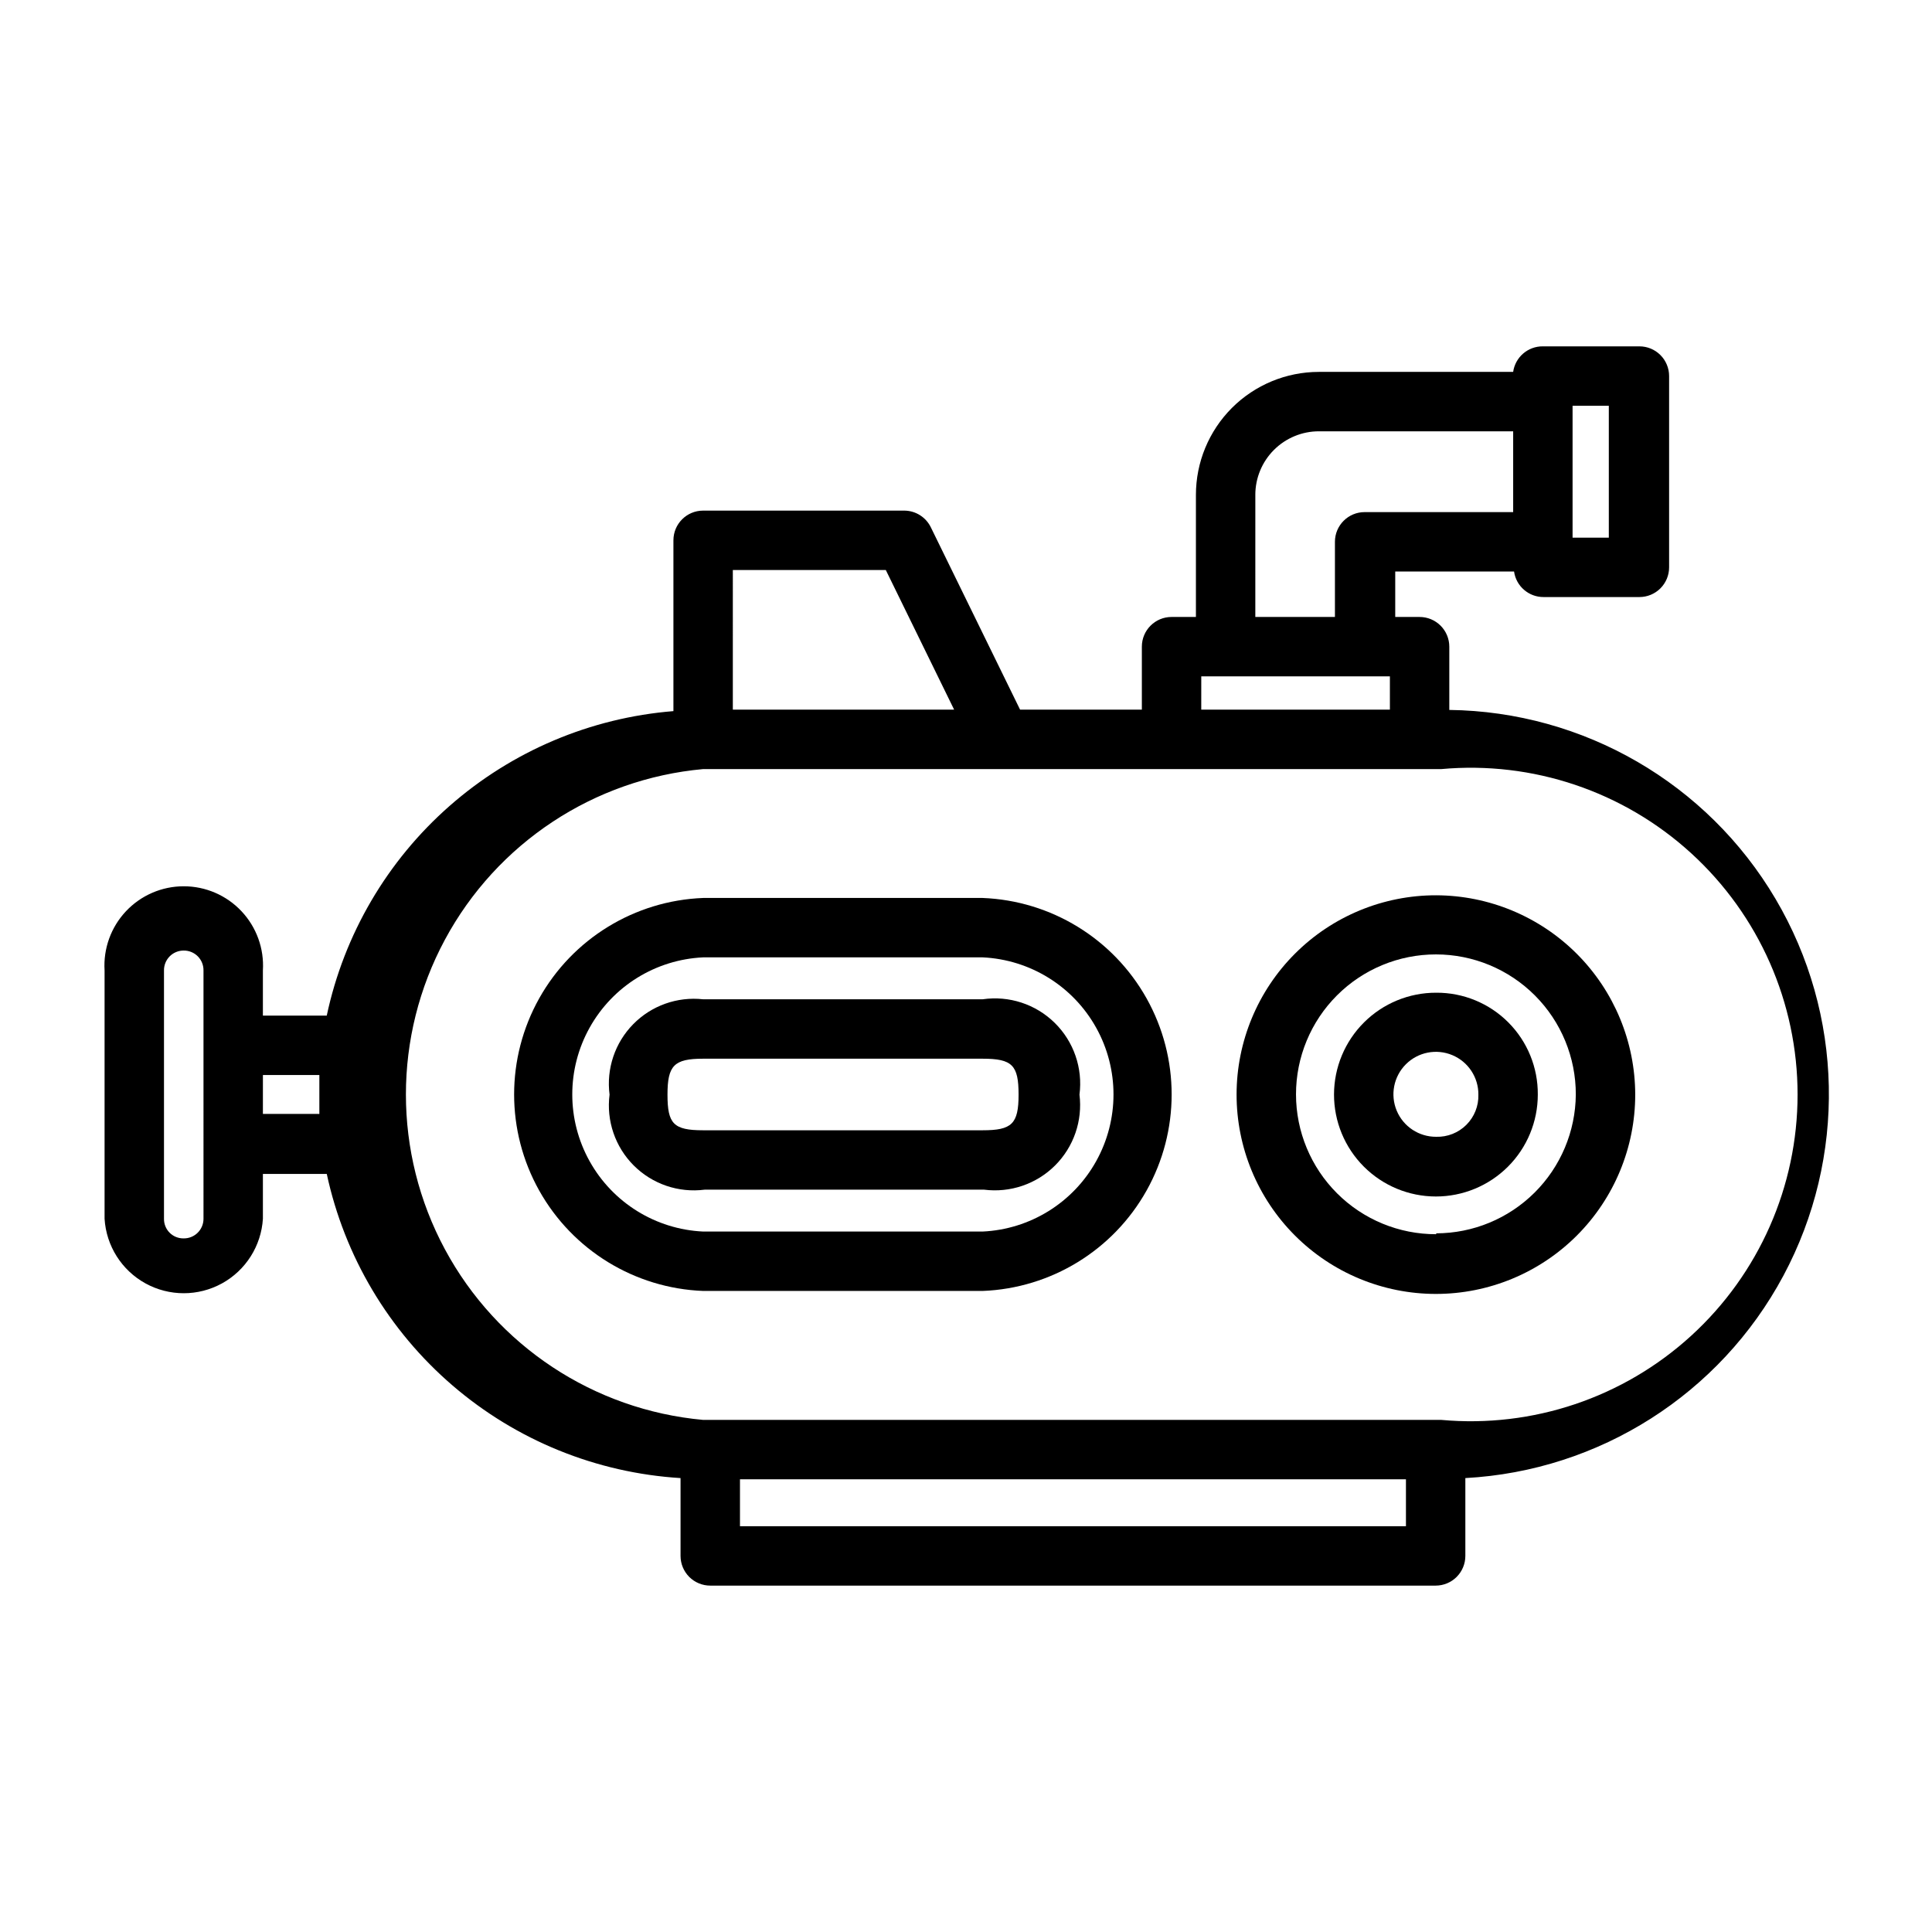
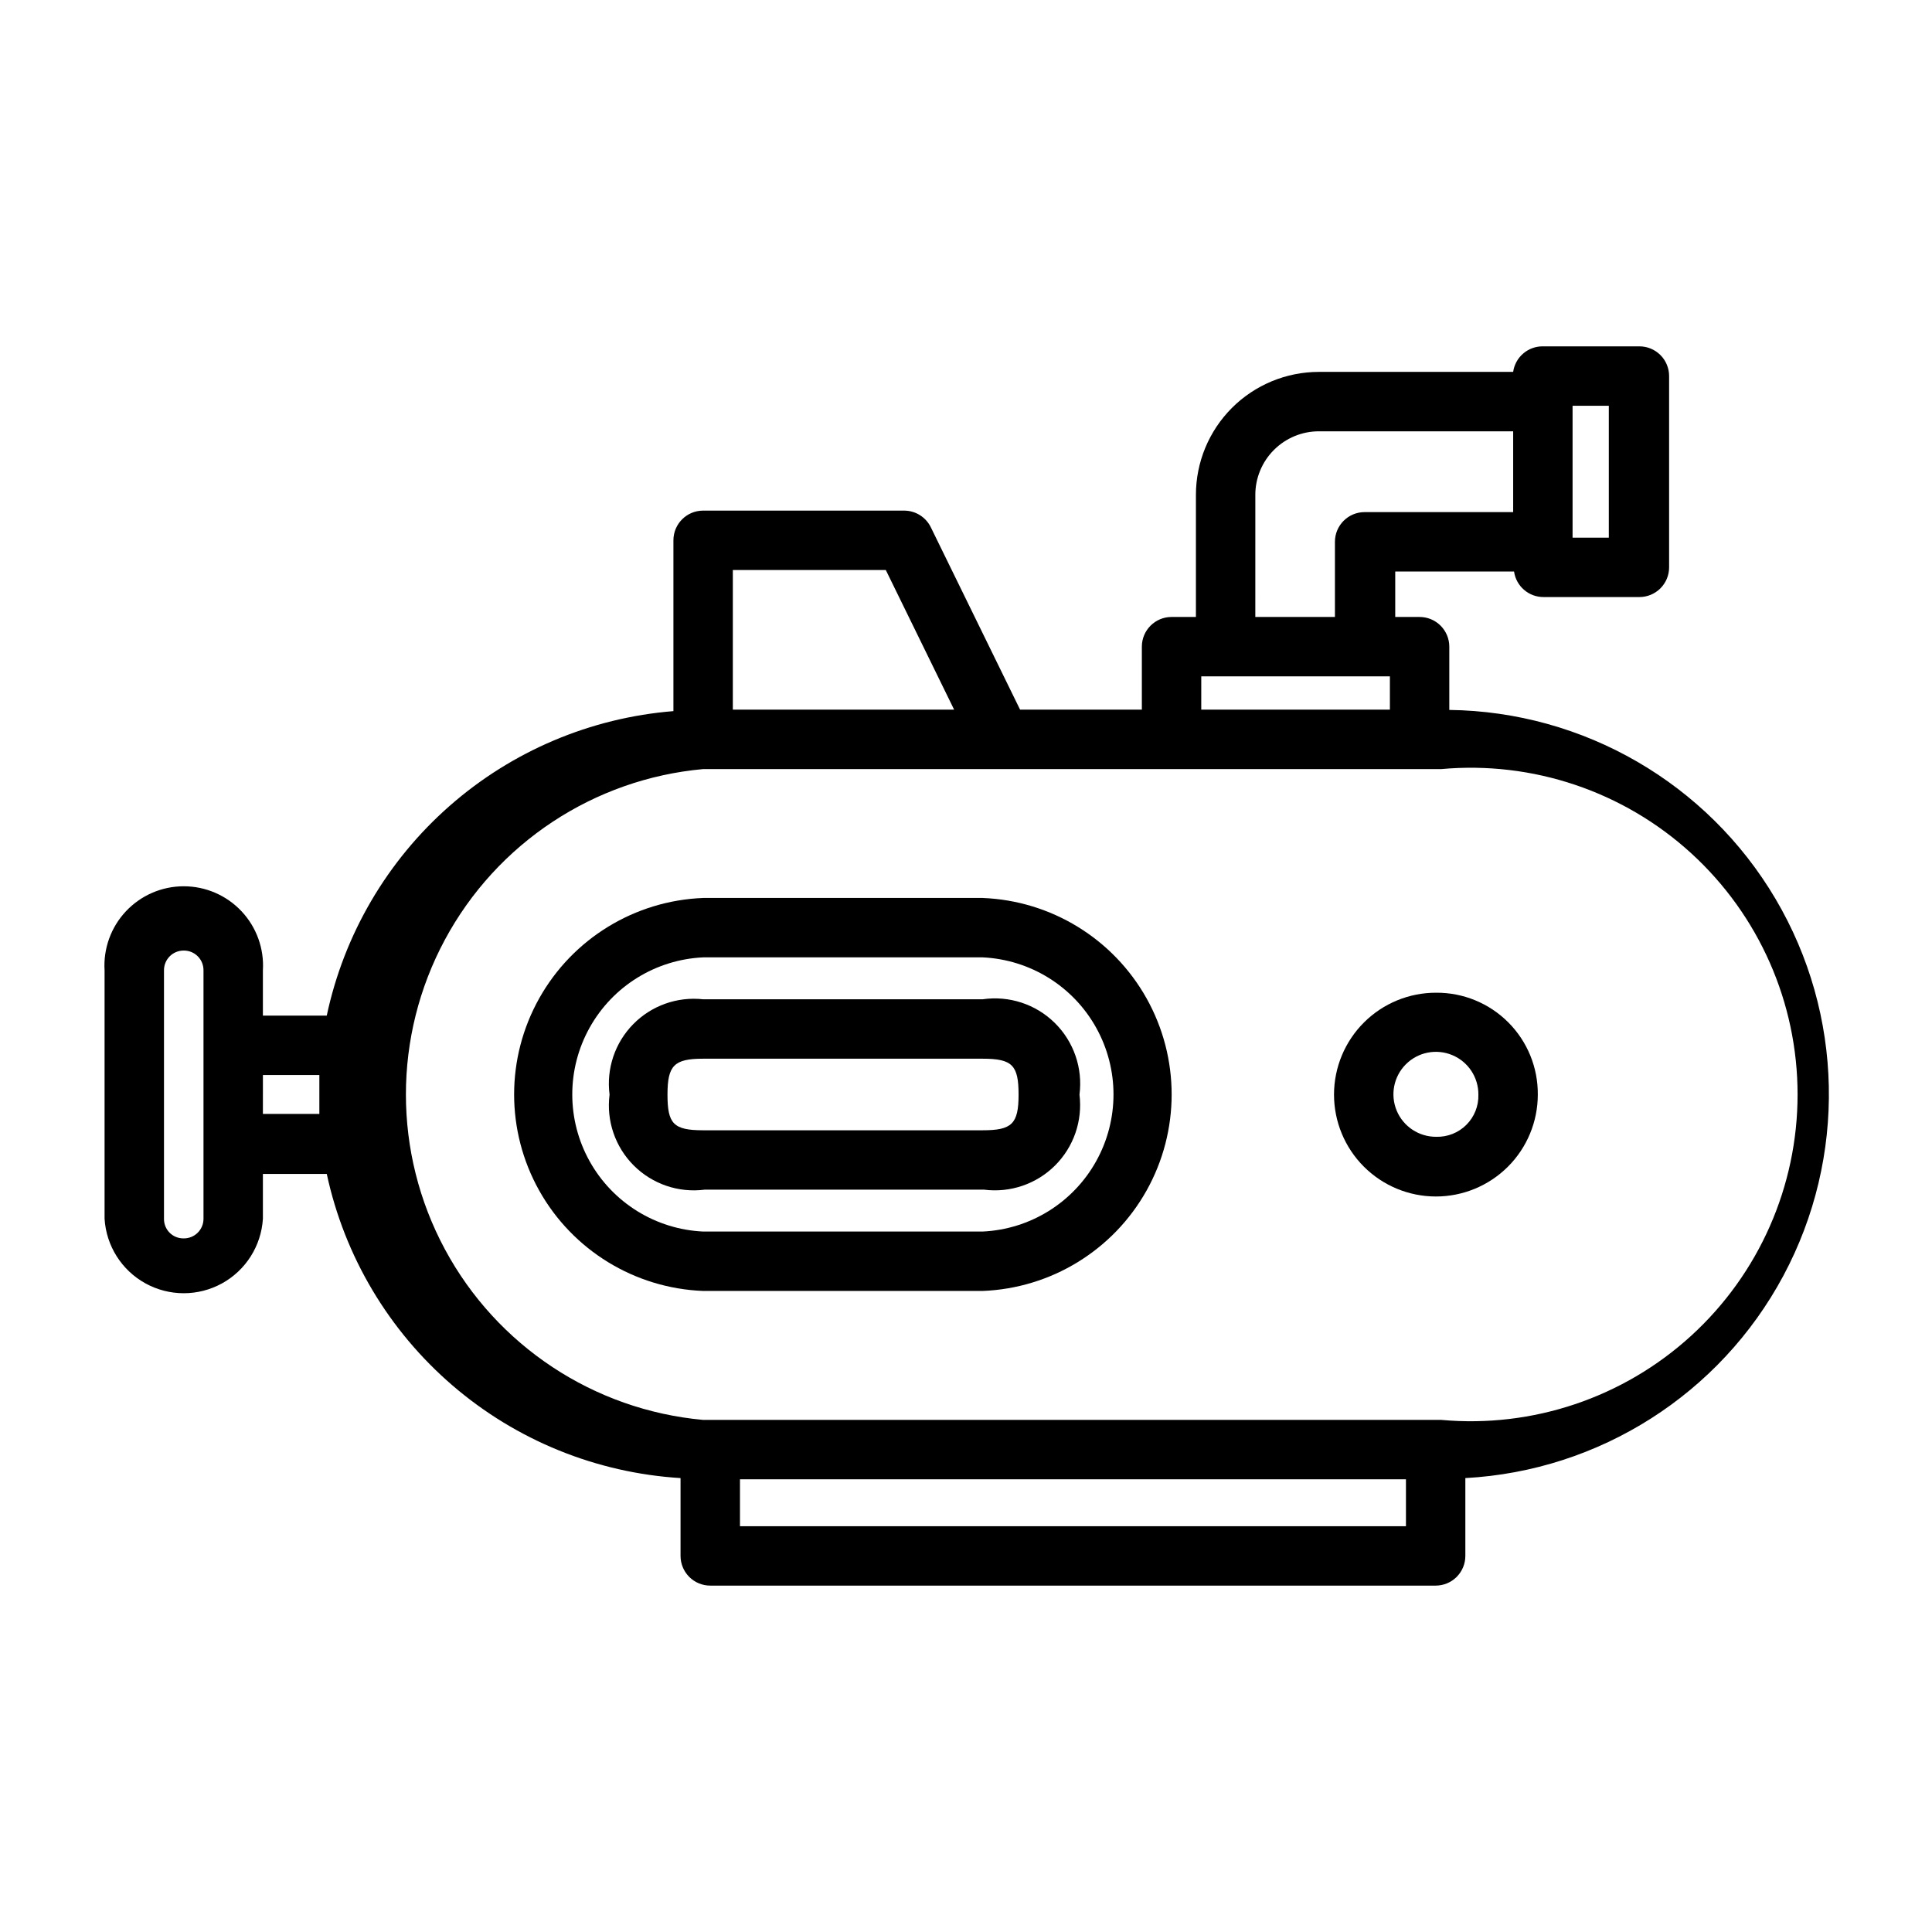
<svg xmlns="http://www.w3.org/2000/svg" fill="#000000" width="800px" height="800px" version="1.1" viewBox="144 144 512 512">
  <g>
    <path d="m528.08 332.14v-16.766c0-2.09-0.832-4.09-2.309-5.566-1.477-1.477-3.477-2.305-5.566-2.305h-6.453v-12.047h31.488c0.551 3.914 3.918 6.809 7.871 6.769h25.348c2.09 0 4.09-0.828 5.566-2.305 1.477-1.477 2.305-3.477 2.305-5.566v-50.695c0-2.086-0.828-4.09-2.305-5.566-1.477-1.477-3.477-2.305-5.566-2.305h-25.582c-3.953-0.039-7.32 2.856-7.875 6.769h-51.48c-8.645 0-16.934 3.434-23.047 9.543-6.109 6.113-9.543 14.402-9.543 23.047v32.355h-6.457c-4.348 0-7.871 3.523-7.871 7.871v16.688h-32.273l-23.617-48.254c-1.293-2.711-4.008-4.449-7.008-4.488h-53.371c-4.348 0-7.871 3.523-7.871 7.871v45.266c-21.961 1.77-42.758 10.578-59.309 25.117-16.551 14.535-27.973 34.023-32.559 55.57h-16.926v-11.965c0.355-5.789-1.695-11.465-5.668-15.688-3.973-4.223-9.512-6.617-15.312-6.617-5.797 0-11.336 2.394-15.309 6.617-3.973 4.223-6.023 9.898-5.668 15.688v65.809c0.441 7.191 4.531 13.656 10.844 17.129 6.309 3.473 13.961 3.473 20.27 0 6.312-3.473 10.402-9.938 10.844-17.129v-11.887h16.926c4.695 21.824 16.398 41.512 33.328 56.066 16.926 14.555 38.145 23.172 60.426 24.543v20.625c0 2.09 0.832 4.09 2.305 5.566 1.477 1.477 3.481 2.305 5.566 2.305h192.24c2.086 0 4.09-0.828 5.566-2.305 1.473-1.477 2.305-3.477 2.305-5.566v-20.625c35.531-1.926 67.484-22.258 84.281-53.629 16.797-31.371 16.008-69.234-2.086-99.875-18.094-30.645-50.863-49.621-86.445-50.066zm42.273-45.656h-9.605v-34.953h9.605zm-93.676-11.336h-0.004c0-4.469 1.773-8.754 4.934-11.914 3.16-3.156 7.445-4.934 11.914-4.934h51.484v21.41h-39.359l-0.004 0.004c-4.348 0-7.871 3.523-7.871 7.871v19.918h-21.098zm-14.328 48.098h49.988v8.816h-49.992zm-124.14-28.184h40.539l18.105 37h-58.645zm-140.28 171.93c0 1.395-0.555 2.727-1.547 3.703-0.992 0.977-2.336 1.516-3.727 1.492-1.383 0.023-2.719-0.52-3.695-1.496-0.98-0.98-1.52-2.312-1.5-3.699v-65.809c-0.02-1.391 0.52-2.734 1.496-3.727 0.977-0.988 2.309-1.547 3.699-1.547 1.406-0.023 2.762 0.527 3.754 1.52 0.992 0.996 1.543 2.348 1.52 3.754zm15.742-27.789 0.004-10.309h14.957v5.195 5.117zm302.92 109.27h-176.49v-12.438h176.49zm9.367-28.184h-195.62c-28.961-2.625-54.668-19.613-68.438-45.223-13.773-25.609-13.773-56.418 0-82.027 13.77-25.609 39.477-42.598 68.438-45.223h195.62c24.227-2.199 48.262 5.894 66.223 22.301 17.965 16.406 28.195 39.609 28.195 63.938 0 24.324-10.23 47.527-28.195 63.934-17.961 16.406-41.996 24.5-66.223 22.301z" />
-     <path d="m524.61 381.26c-14.016-0.02-27.461 5.527-37.383 15.426s-15.504 23.332-15.52 37.344c-0.012 14.016 5.543 27.457 15.445 37.375s23.336 15.492 37.352 15.5c14.012 0.008 27.457-5.555 37.367-15.461s15.48-23.348 15.48-37.359c-0.02-13.992-5.582-27.402-15.465-37.301-9.887-9.898-23.289-15.48-37.277-15.523zm0 89.82c-9.844 0.023-19.289-3.871-26.258-10.82-6.973-6.953-10.891-16.387-10.898-26.23-0.008-9.844 3.898-19.285 10.859-26.242 6.961-6.961 16.402-10.867 26.242-10.859 9.844 0.004 19.281 3.926 26.23 10.895 6.949 6.969 10.844 16.418 10.82 26.262-0.082 9.762-4.012 19.102-10.941 25.984-6.926 6.883-16.289 10.758-26.055 10.777z" />
    <path d="m404.41 381.97h-74.074c-18.125 0.703-34.578 10.781-43.441 26.602-8.863 15.824-8.863 35.117 0 50.941 8.863 15.82 25.316 25.898 43.441 26.602h74.074c18.125-0.703 34.578-10.781 43.441-26.602 8.863-15.824 8.863-35.117 0-50.941-8.863-15.82-25.316-25.898-43.441-26.602zm0 88.402h-74.074c-12.578-0.586-23.957-7.637-30.082-18.637-6.129-11-6.129-24.387 0-35.387 6.125-11 17.504-18.051 30.082-18.637h74.074c12.578 0.586 23.957 7.637 30.082 18.637 6.129 11 6.129 24.387 0 35.387-6.125 11-17.504 18.051-30.082 18.637z" />
    <path d="m404.41 408.82h-74.074c-6.867-0.758-13.699 1.676-18.539 6.609-4.84 4.93-7.144 11.809-6.258 18.66-0.887 6.914 1.48 13.848 6.41 18.777 4.93 4.93 11.863 7.297 18.781 6.41h74.074c6.918 0.879 13.859-1.484 18.797-6.41 4.941-4.926 7.328-11.855 6.473-18.777 0.91-7.016-1.516-14.051-6.555-19.012-5.039-4.965-12.109-7.277-19.109-6.258zm0 34.715h-74.074c-7.871 0-9.445-1.73-9.445-9.445 0-7.715 1.73-9.523 9.445-9.523h74.074c7.871 0 9.523 1.73 9.523 9.523 0.004 7.793-1.809 9.445-9.523 9.445z" />
    <path d="m524.61 407.08c-7.168-0.02-14.047 2.809-19.125 7.863-5.078 5.055-7.941 11.922-7.957 19.086-0.012 7.168 2.824 14.043 7.883 19.117 5.059 5.074 11.93 7.93 19.094 7.938 7.164 0.008 14.039-2.836 19.109-7.898 5.07-5.066 7.918-11.938 7.918-19.102 0.062-7.168-2.75-14.062-7.812-19.137-5.059-5.074-11.941-7.91-19.109-7.867zm0 38.18c-4.566 0.031-8.703-2.699-10.465-6.91-1.762-4.215-0.805-9.074 2.426-12.305s8.09-4.188 12.305-2.426c4.215 1.762 6.945 5.894 6.91 10.465 0.09 2.988-1.059 5.883-3.176 8-2.113 2.117-5.012 3.266-8 3.176z" />
  </g>
</svg>